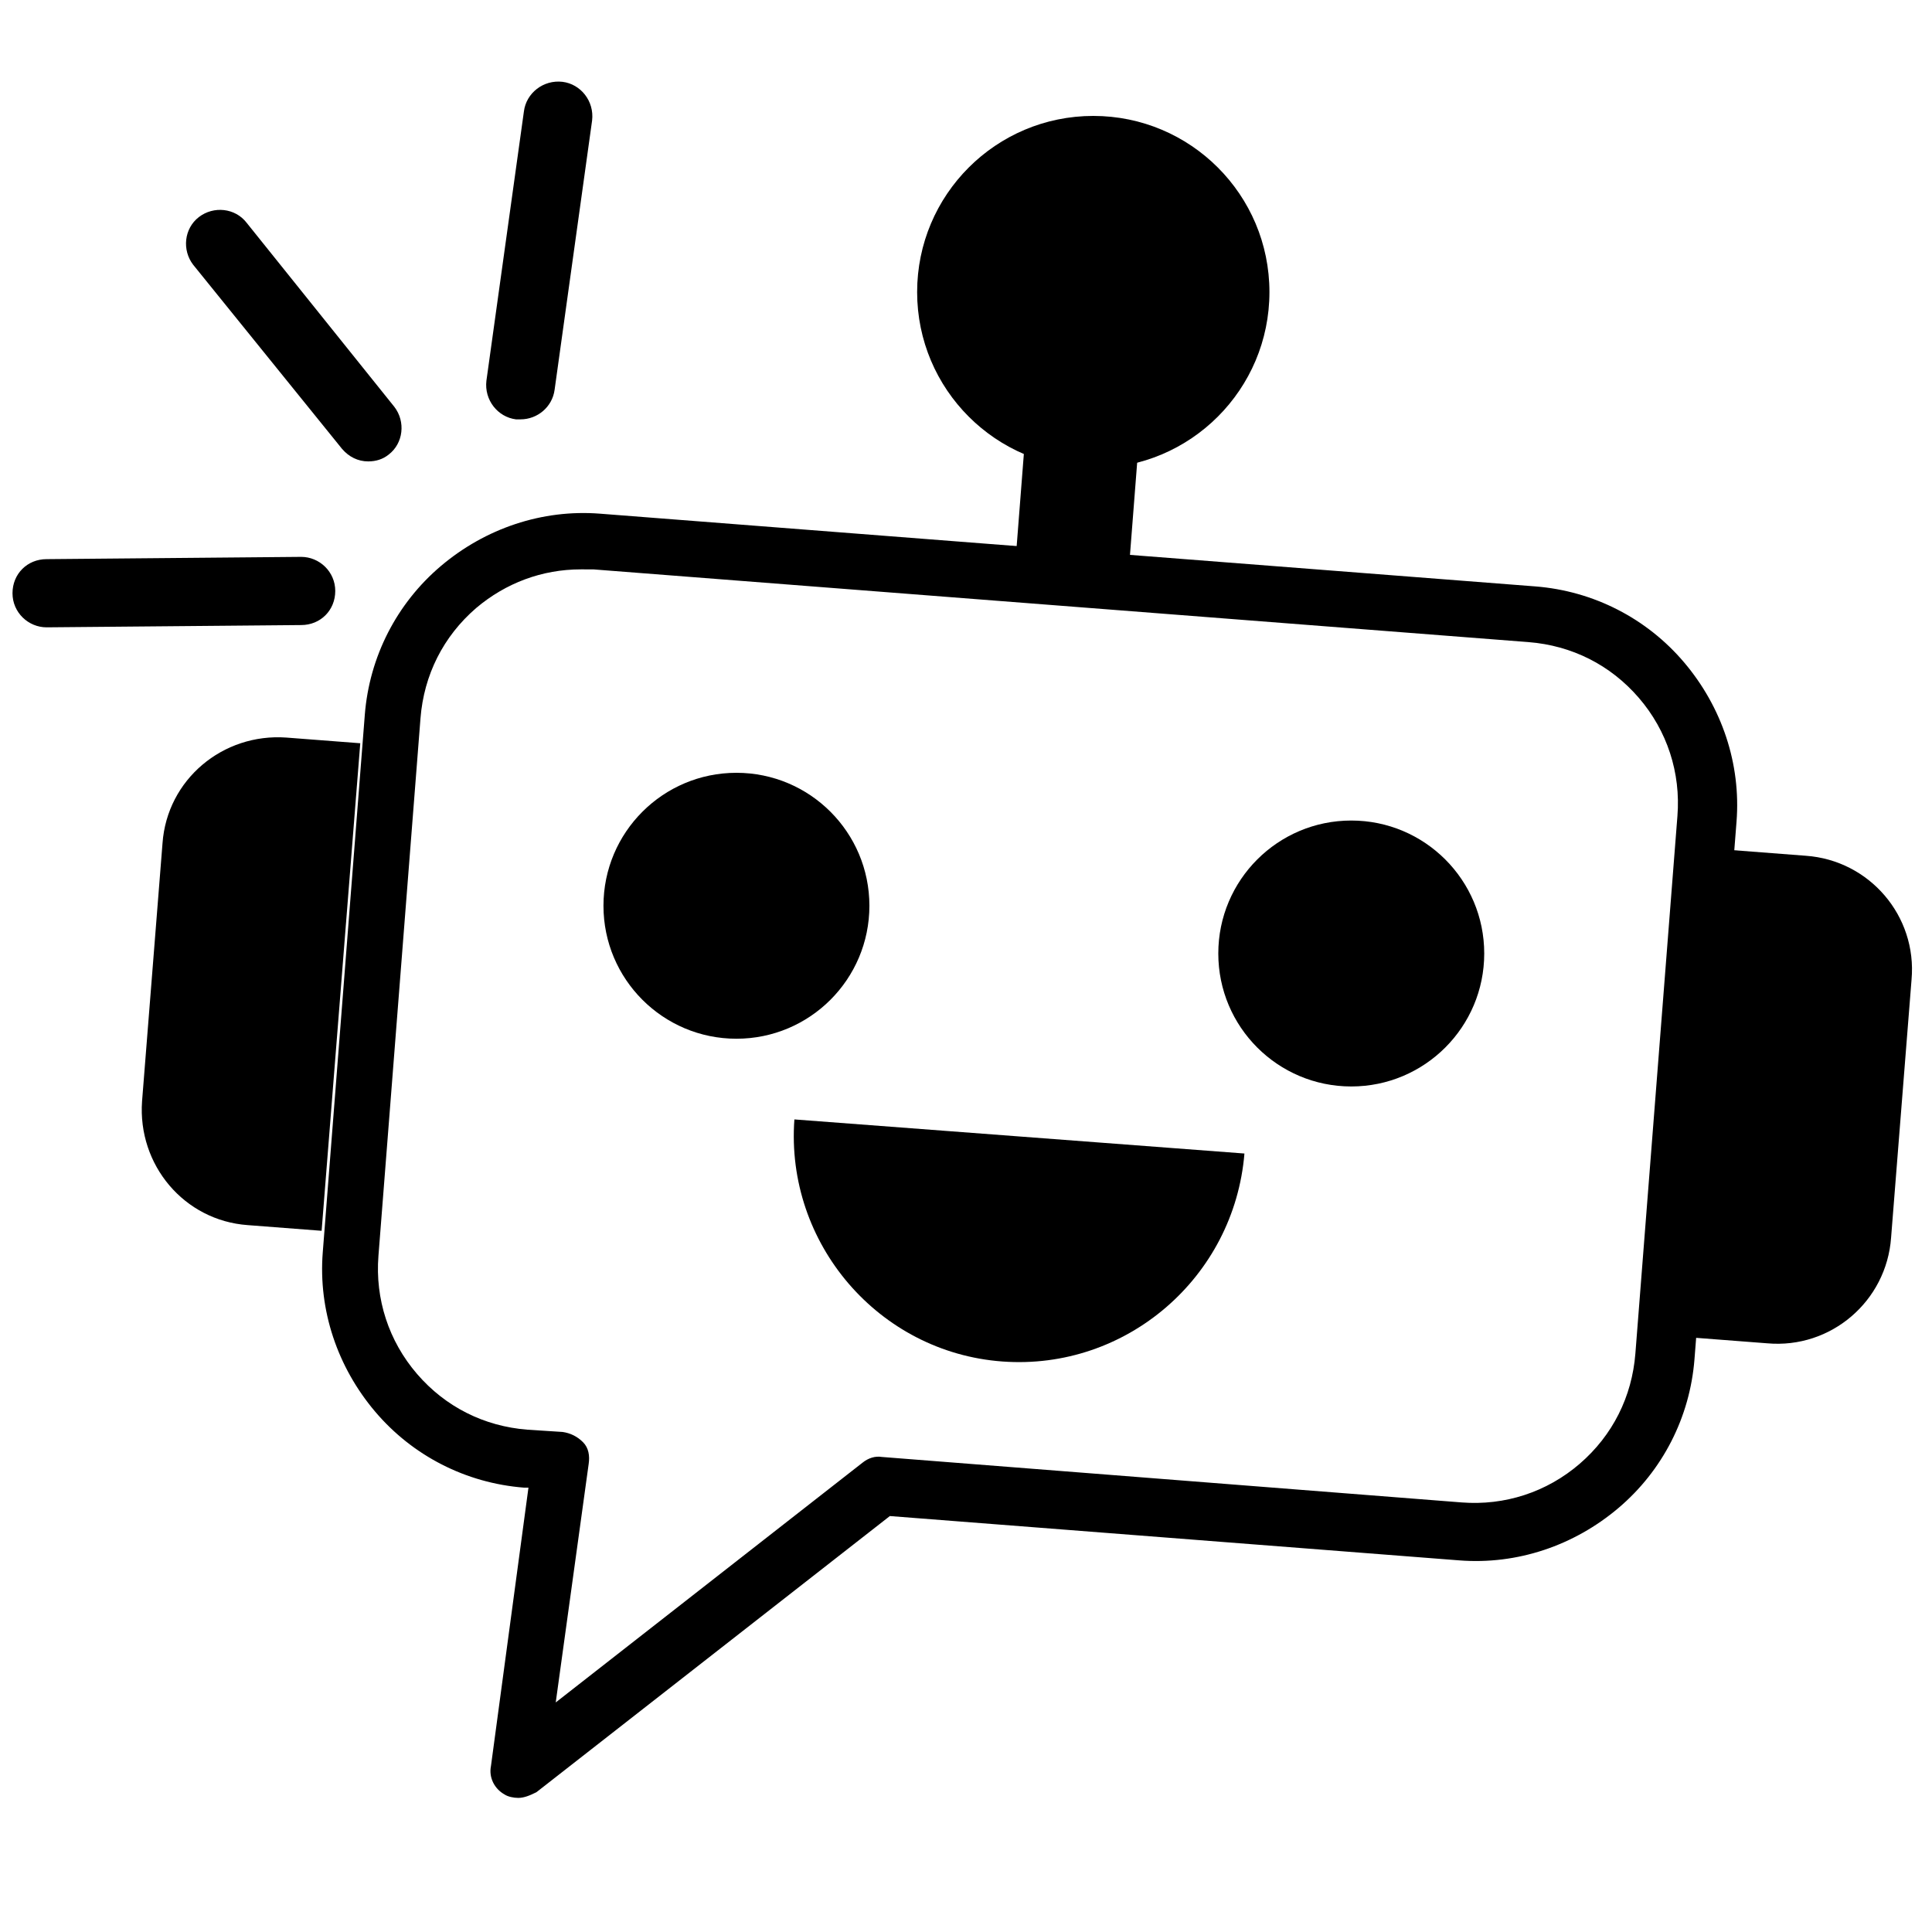
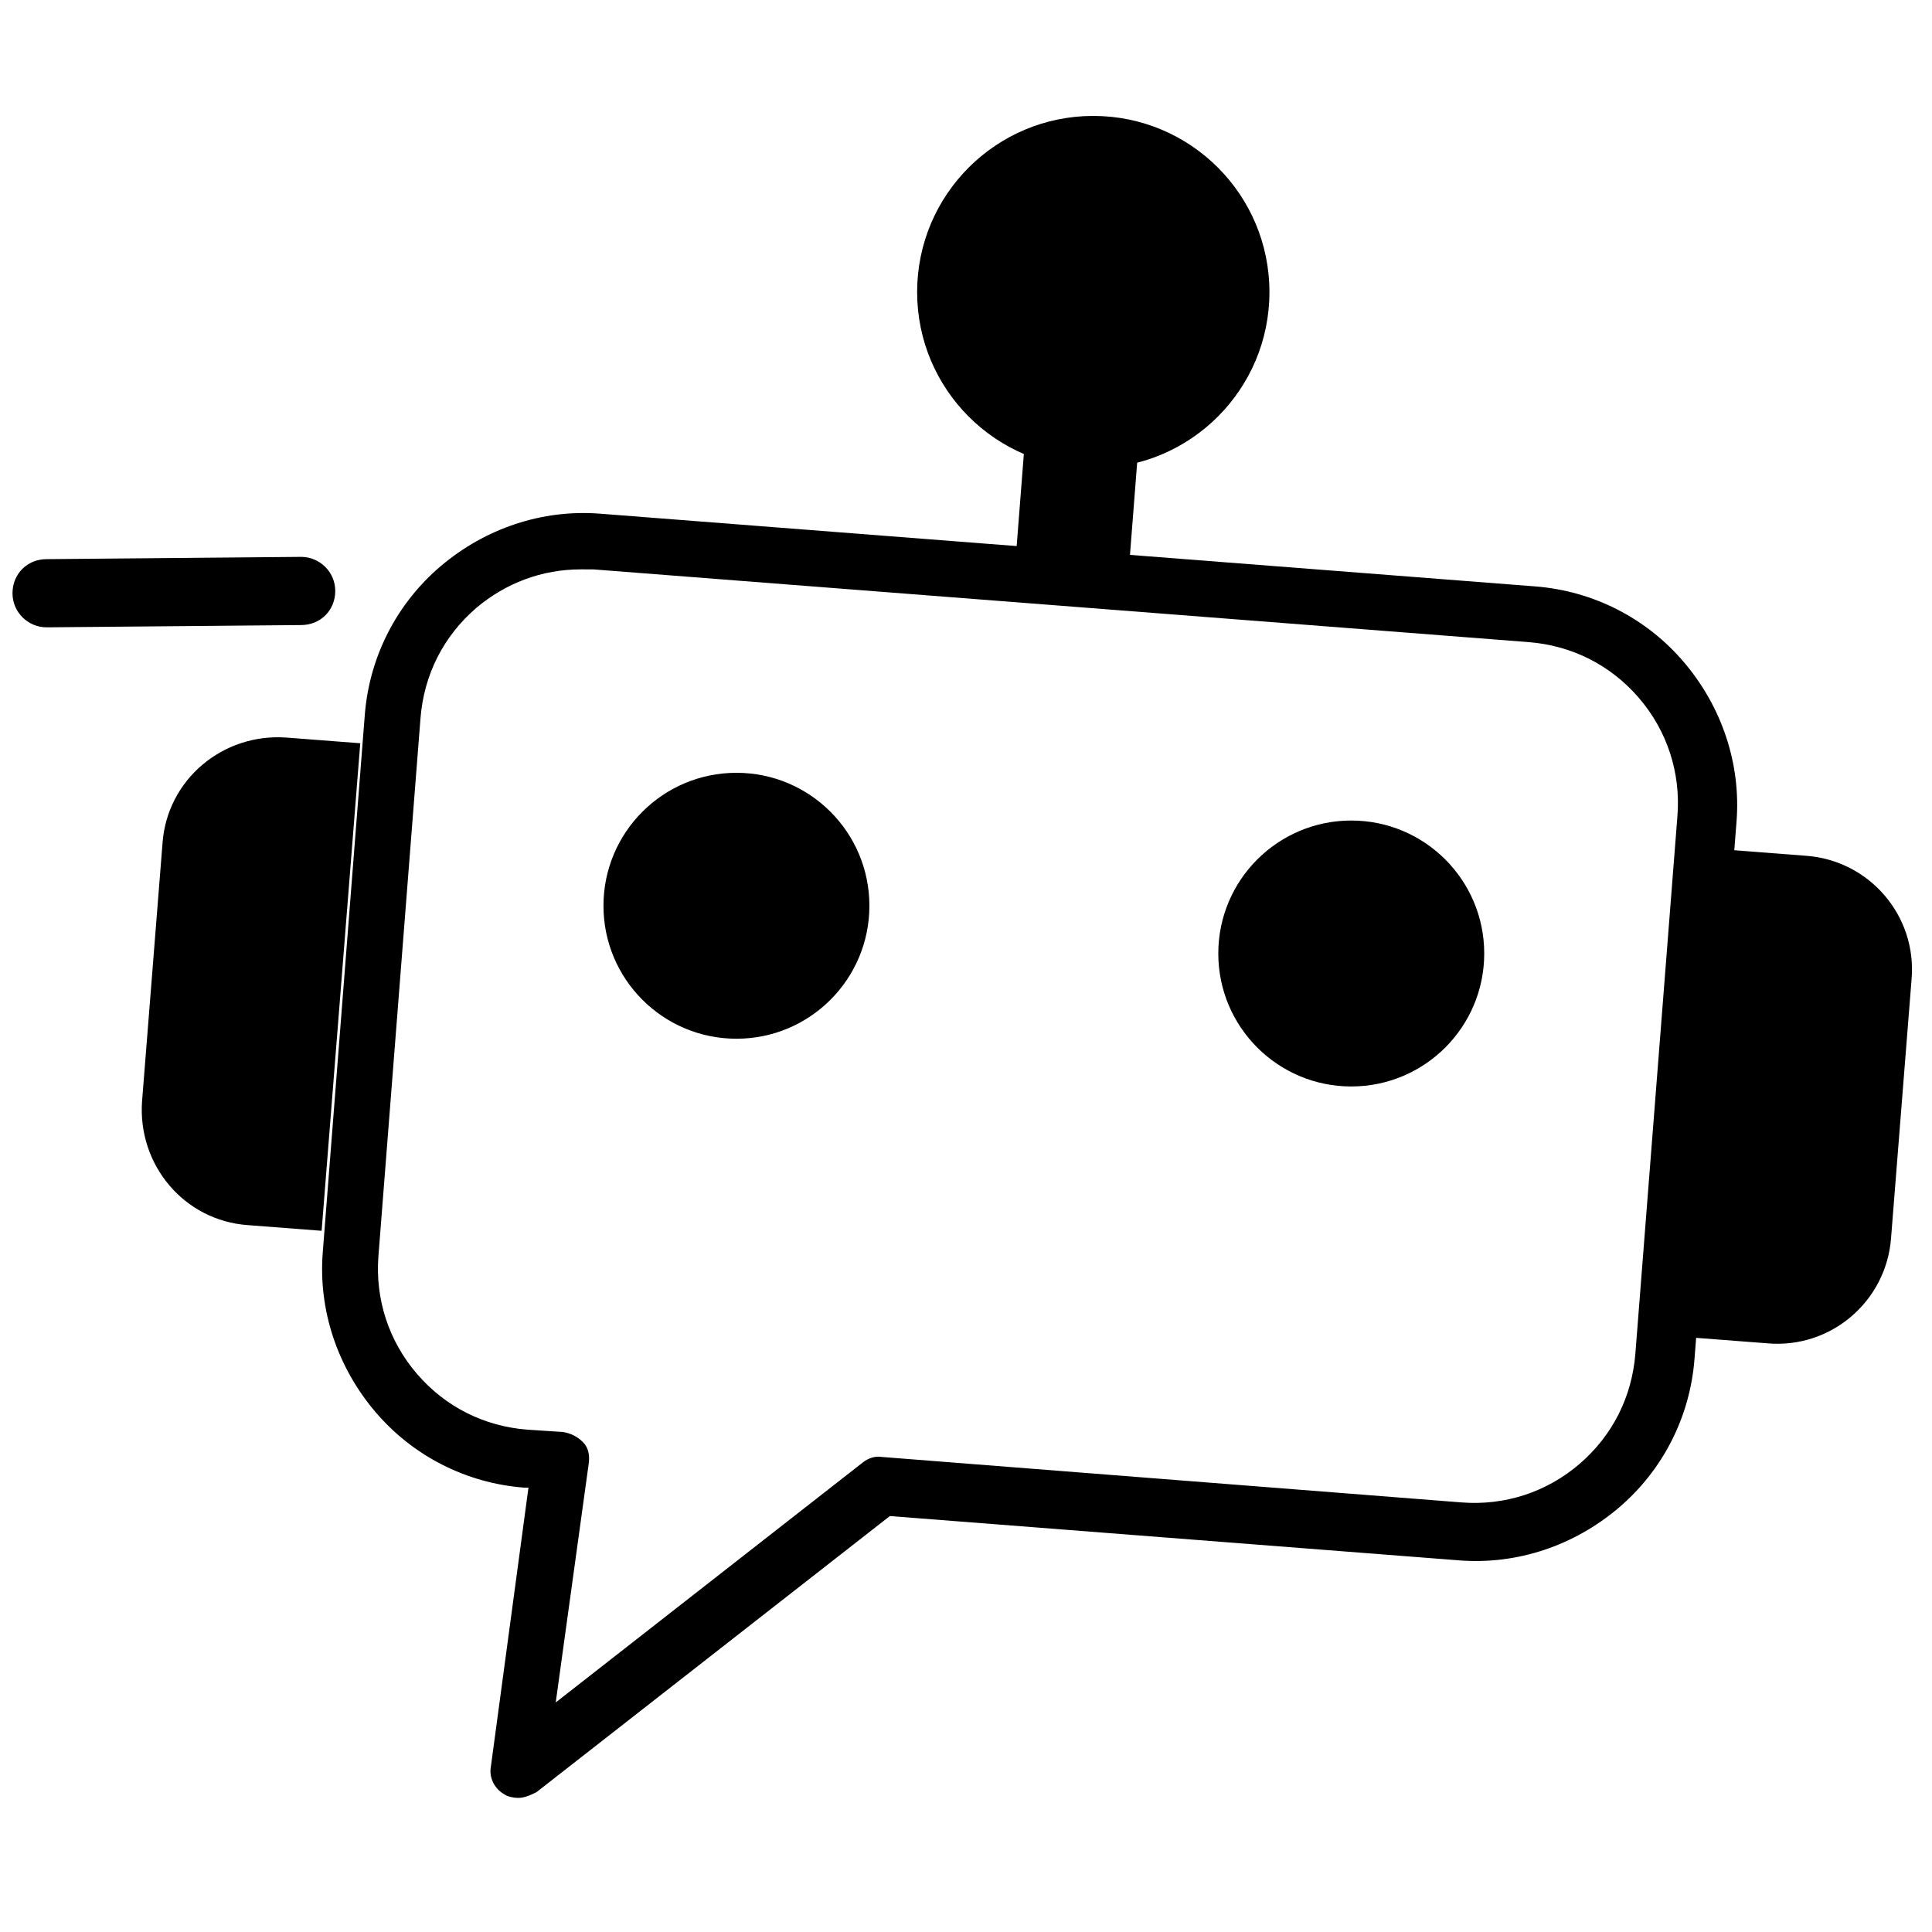
<svg xmlns="http://www.w3.org/2000/svg" version="1.1" width="170" height="170">
  <svg version="1.1" id="SvgjsSvg1000" x="0px" y="0px" viewBox="0 0 170 170" style="enable-background:new 0 0 170 170;" xml:space="preserve">
    <style type="text/css">
	.st0{fill:#E52421;}
</style>
    <path d="M31.7,65.4l-6.5-0.5c-5.6-0.4-10.5,3.7-10.9,9.3l-1.8,22.7c-0.4,5.6,3.7,10.5,9.3,10.9l6.5,0.5L31.7,65.4z" />
    <path d="M152.4,74.8l6.5,0.5c5.6,0.4,9.8,5.3,9.3,10.9l-1.8,22.7c-0.4,5.6-5.3,9.8-10.9,9.3l-6.5-0.5L152.4,74.8z" />
    <circle cx="96.2" cy="25.7" r="15.5" />
    <circle cx="64.8" cy="79.7" r="11.7" />
-     <path d="M109.5,101.5c-0.9,10.9-10.4,19.1-21.3,18.3s-19.1-10.4-18.3-21.3L109.5,101.5z" />
    <circle cx="118.9" cy="83.9" r="11.7" />
    <g>
      <path d="M45.6,158.2c-0.4,0-0.9-0.1-1.2-0.3c-0.9-0.5-1.4-1.5-1.2-2.5l3.3-24.5l-0.4,0c-5.1-0.4-9.8-2.8-13.1-6.7s-5-8.9-4.6-14   l3.7-47.3c0.4-5.1,2.8-9.8,6.7-13.1s8.9-5,14-4.6l82.3,6.4c5.1,0.4,9.8,2.8,13.1,6.7c3.3,3.9,5,8.9,4.6,14l-3.7,47.3   c-0.4,5.1-2.8,9.8-6.7,13.1s-8.9,5-14,4.6l-50.1-3.9l-31.1,24.3C46.6,158,46.1,158.2,45.6,158.2z M51.1,50.1   c-3.4,0-6.6,1.2-9.2,3.4c-2.9,2.5-4.6,5.9-4.9,9.7l-3.7,47.3c-0.3,3.8,0.9,7.5,3.4,10.4c2.5,2.9,5.9,4.6,9.7,4.9l3.1,0.2   c0.7,0.1,1.3,0.4,1.8,0.9s0.6,1.2,0.5,1.9l-2.9,21l27-21.1c0.5-0.4,1.1-0.6,1.7-0.5l51,4c3.8,0.3,7.5-0.9,10.4-3.4   c2.9-2.5,4.6-5.9,4.9-9.7l3.7-47.3c0.3-3.8-0.9-7.5-3.4-10.4c-2.5-2.9-5.9-4.6-9.7-4.9l-82.3-6.4C51.9,50.1,51.5,50.1,51.1,50.1z" />
    </g>
    <rect x="82.6" y="33.3" transform="matrix(7.763742e-02 -0.997 0.997 7.763742e-02 49.658 130.228)" width="25.3" height="10" />
    <path d="M48.5,16.3" />
-     <path class="st0" d="M-4,36.4" />
    <g>
-       <path d="M45.8,36.9c-0.1,0-0.3,0-0.4,0c-1.6-0.2-2.8-1.7-2.6-3.4l3.3-23.7c0.2-1.6,1.7-2.8,3.4-2.6c1.6,0.2,2.8,1.7,2.6,3.4   l-3.3,23.7C48.6,35.8,47.3,36.9,45.8,36.9z" />
-     </g>
+       </g>
    <g>
-       <path d="M32.4,40.6c-0.9,0-1.7-0.4-2.3-1.1L17,23.3c-1-1.3-0.8-3.2,0.5-4.2c1.3-1,3.2-0.8,4.2,0.5l13,16.2c1,1.3,0.8,3.2-0.5,4.2   C33.7,40.4,33.1,40.6,32.4,40.6z" />
-     </g>
+       </g>
    <g>
      <path d="M4.1,55.2c-1.6,0-3-1.3-3-3c0-1.7,1.3-3,3-3l22.4-0.2c0,0,0,0,0,0c1.6,0,3,1.3,3,3c0,1.7-1.3,3-3,3L4.1,55.2   C4.1,55.2,4.1,55.2,4.1,55.2z" />
    </g>
    <g>
</g>
    <g>
</g>
    <g>
</g>
    <g>
</g>
    <g>
</g>
    <g>
</g>
  </svg>
  <style>@media (prefers-color-scheme: light) { :root { filter: none; } }
@media (prefers-color-scheme: dark) { :root { filter: invert(100%); } }
</style>
</svg>